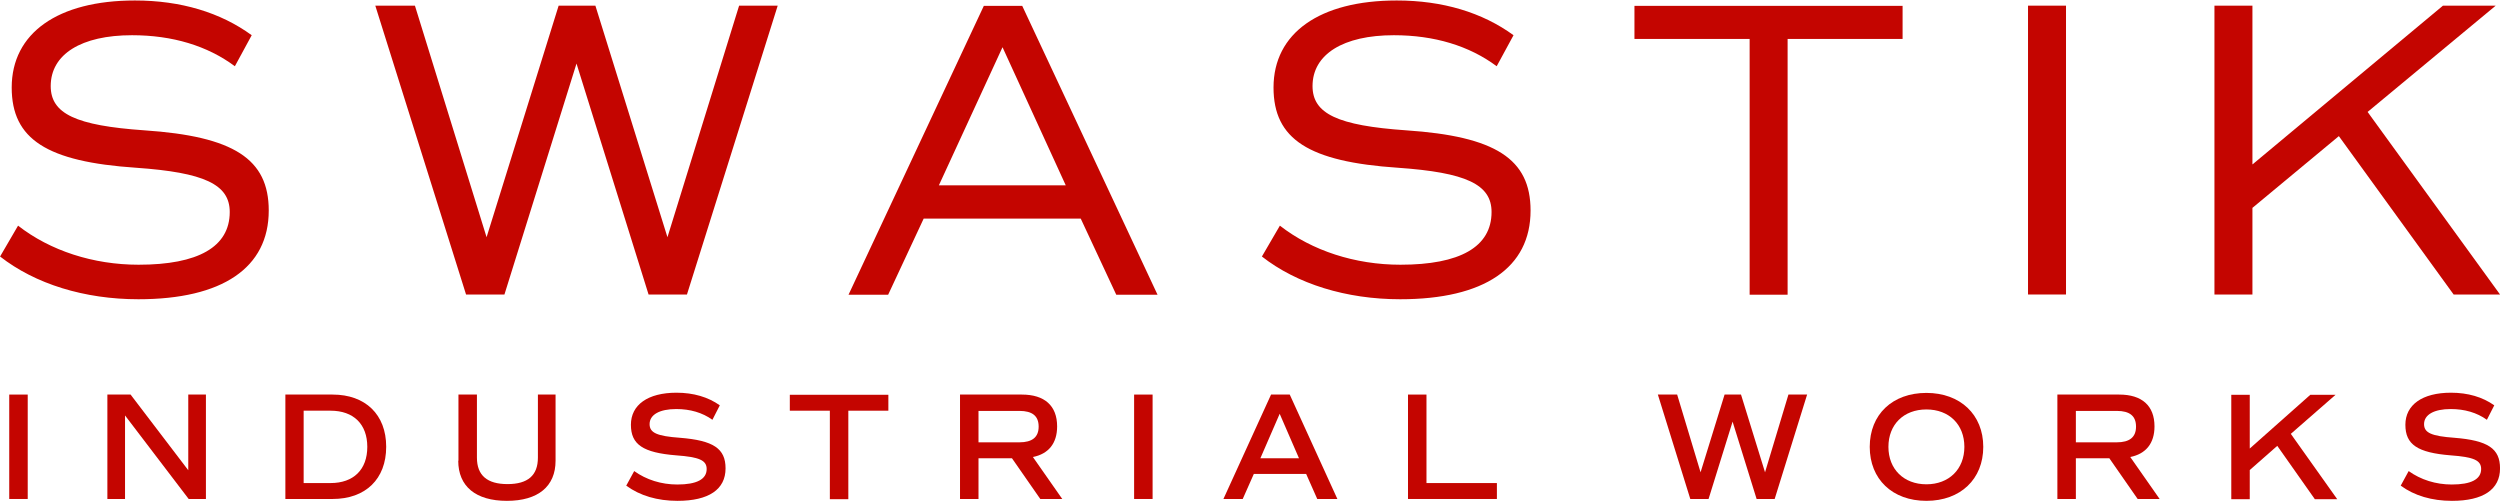
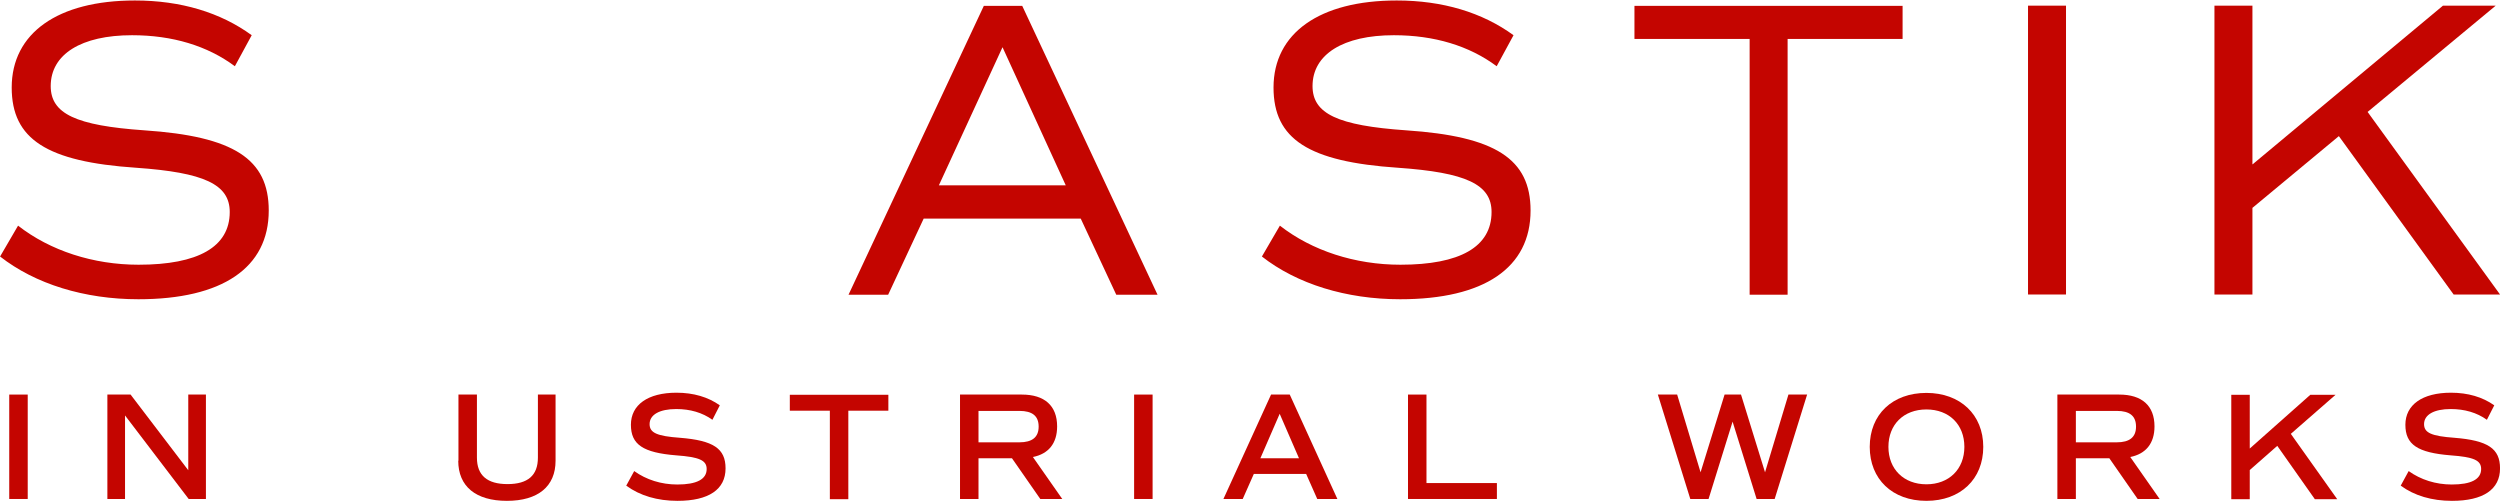
<svg xmlns="http://www.w3.org/2000/svg" width="1440" height="289" viewBox="0 0 1440 289" fill="none">
  <path d="M0 147.835L10.407 129.971C28.855 144.382 53.689 152.48 79.823 152.48C114.118 152.48 132.33 142.238 132.33 122.111C132.33 106.153 117.547 99.364 78.404 96.625C26.963 93.171 6.741 80.19 6.741 50.417C6.741 19.096 33.23 0.279 77.695 0.279C104.184 0.279 127.008 7.186 144.983 20.287L135.286 38.151C119.44 26.36 99.336 20.287 76.039 20.287C46.83 20.287 29.209 31.243 29.209 49.583C29.209 65.542 43.755 72.33 83.135 75.069C134.577 78.523 154.798 91.504 154.798 121.278C154.798 154.266 128.072 172.369 79.705 172.369C48.604 172.369 20.222 163.556 0 147.716V147.835Z" fill="#C40500" />
-   <path d="M447.958 3.258L395.688 169.631H373.574L332.066 36.604L290.558 169.631H268.444L216.174 3.258H238.998L280.27 136.642L321.778 3.258H342.946L384.454 136.642L425.726 3.258H447.84H447.958Z" fill="#C40500" />
  <path d="M622.623 125.922H532.038L511.58 169.748H488.756L566.687 3.375H588.802L666.733 169.748H642.963L622.505 125.922H622.623ZM540.789 106.748H613.872L577.449 27.194L540.789 106.748Z" fill="#C40500" />
  <path d="M726.808 147.835L737.215 129.971C755.663 144.382 780.497 152.48 806.631 152.48C840.926 152.48 859.138 142.238 859.138 122.111C859.138 106.153 844.355 99.364 805.212 96.625C753.771 93.171 733.549 80.19 733.549 50.417C733.549 19.096 760.038 0.279 804.503 0.279C830.992 0.279 853.816 7.186 871.791 20.287L862.094 38.151C846.248 26.36 826.144 20.287 802.847 20.287C773.756 20.287 756.017 31.243 756.017 49.583C756.017 65.542 770.563 72.33 809.943 75.069C861.384 78.523 881.606 91.504 881.606 121.278C881.606 154.266 854.88 172.369 806.513 172.369C775.412 172.369 747.03 163.556 726.808 147.716V147.835Z" fill="#C40500" />
  <path d="M1096.01 22.43H1029.66V169.748H1007.79V22.43H941.445V3.375H1095.89V22.43H1096.01Z" fill="#C40500" />
  <path d="M1168.14 3.258H1190.02V169.631H1168.14V3.258Z" fill="#C40500" />
  <path d="M1347.18 78.406L1297.4 119.731V169.631H1275.52V3.258H1297.4V94.721L1407.14 3.258H1437.53L1363.74 64.472L1440.02 169.631H1413.29L1347.18 78.406Z" fill="#C40500" />
  <path d="M5.322 227.271H15.965V287.413H5.322V227.271Z" fill="#C40500" />
  <path d="M118.612 227.271V287.413H108.678L72.019 239.299V287.413H61.849V227.271H75.212L108.442 270.859V227.271H118.612Z" fill="#C40500" />
-   <path d="M222.442 257.402C222.442 275.861 210.616 287.413 191.576 287.413H164.377V227.271H191.576C210.498 227.271 222.442 238.823 222.442 257.283V257.402ZM211.562 257.402C211.562 244.301 203.639 236.56 190.394 236.56H174.902V278.243H190.394C203.639 278.243 211.562 270.502 211.562 257.402Z" fill="#C40500" />
  <path d="M264.068 265.381V227.271H274.711V263.594C274.711 273.836 280.624 278.838 292.331 278.838C304.039 278.838 309.833 273.836 309.833 263.594V227.271H320.004V265.381C320.004 280.148 309.952 288.485 291.977 288.485C274.001 288.485 263.95 280.148 263.95 265.381H264.068Z" fill="#C40500" />
  <path d="M360.684 279.792L365.296 271.336C372.273 276.338 380.906 279.077 390.13 279.077C401.246 279.077 407.041 276.1 407.041 270.145C407.041 265.143 402.784 263.238 389.539 262.285C370.381 260.737 363.404 256.092 363.404 244.659C363.404 233.226 373.101 226.2 389.657 226.2C399.472 226.2 407.869 228.701 414.609 233.464L410.352 241.801C404.557 237.633 397.462 235.608 389.539 235.608C379.96 235.608 374.165 238.824 374.165 244.302C374.165 249.304 378.423 251.209 391.667 252.162C410.943 253.71 417.92 258.355 417.92 269.788C417.92 281.935 408.223 288.485 390.248 288.485C378.659 288.485 368.607 285.508 360.802 279.792H360.684Z" fill="#C40500" />
  <path d="M511.698 236.561H488.638V287.533H477.995V236.561H454.935V227.391H511.698V236.561Z" fill="#C40500" />
  <path d="M599.208 287.413L582.889 263.952H563.613V287.413H552.97V227.271H588.565C601.692 227.271 608.905 233.702 608.905 245.611C608.905 255.377 603.939 261.451 594.951 263.237L611.862 287.413H599.208ZM563.613 254.782H587.146C594.596 254.782 598.262 251.804 598.262 245.73C598.262 239.657 594.714 236.679 587.146 236.679H563.613V254.901V254.782Z" fill="#C40500" />
  <path d="M653.252 227.271H663.895V287.413H653.252V227.271Z" fill="#C40500" />
  <path d="M752.233 273.003H722.196L715.81 287.413H704.694L732.13 227.271H742.891L770.327 287.413H758.738L752.352 273.003H752.233ZM726.099 263.952H748.213L737.097 238.347L725.98 263.952H726.099Z" fill="#C40500" />
  <path d="M862.212 278.243V287.413H811.007V227.271H821.65V278.243H862.212Z" fill="#C40500" />
  <path d="M1040.9 227.271L1022.21 287.413H1011.81L997.971 242.872L984.135 287.413H973.61L954.926 227.271H966.042L979.523 272.05L993.359 227.271H1002.82L1016.66 272.05L1030.14 227.271H1040.9Z" fill="#C40500" />
  <path d="M1076.97 257.4C1076.97 238.703 1090.09 226.317 1109.61 226.317C1129.12 226.317 1142.36 238.822 1142.36 257.4C1142.36 275.979 1129.24 288.484 1109.61 288.484C1089.98 288.484 1076.97 275.979 1076.97 257.4ZM1131.48 257.4C1131.48 244.538 1122.73 235.844 1109.61 235.844C1096.48 235.844 1087.73 244.538 1087.73 257.4C1087.73 270.262 1096.6 278.956 1109.61 278.956C1122.61 278.956 1131.48 270.262 1131.48 257.4Z" fill="#C40500" />
  <path d="M1231.29 287.413L1214.97 263.952H1195.7V287.413H1185.05V227.271H1220.65C1233.78 227.271 1240.99 233.702 1240.99 245.611C1240.99 255.377 1236.02 261.451 1227.03 263.237L1243.95 287.413H1231.29ZM1195.7 254.782H1219.23C1226.68 254.782 1230.35 251.804 1230.35 245.73C1230.35 239.657 1226.8 236.679 1219.23 236.679H1195.7V254.901V254.782Z" fill="#C40500" />
  <path d="M1311.71 256.807L1295.86 270.741V287.533H1285.22V227.391H1295.86V258.355L1330.75 227.391H1345.29L1319.51 249.9L1346.24 287.533H1333.35L1311.71 256.807Z" fill="#C40500" />
  <path d="M1382.78 279.792L1387.39 271.336C1394.37 276.338 1403 279.077 1412.23 279.077C1423.34 279.077 1429.14 276.1 1429.14 270.145C1429.14 265.143 1424.88 263.238 1411.63 262.285C1392.48 260.737 1385.5 256.092 1385.5 244.659C1385.5 233.226 1395.2 226.2 1411.75 226.2C1421.57 226.2 1429.96 228.701 1436.7 233.464L1432.45 241.801C1426.65 237.633 1419.56 235.608 1411.63 235.608C1402.06 235.608 1396.26 238.824 1396.26 244.302C1396.26 249.304 1400.52 251.209 1413.76 252.162C1433.04 253.71 1440.02 258.355 1440.02 269.788C1440.02 281.935 1430.32 288.485 1412.34 288.485C1400.75 288.485 1390.7 285.508 1382.9 279.792H1382.78Z" fill="#C40500" />
</svg>